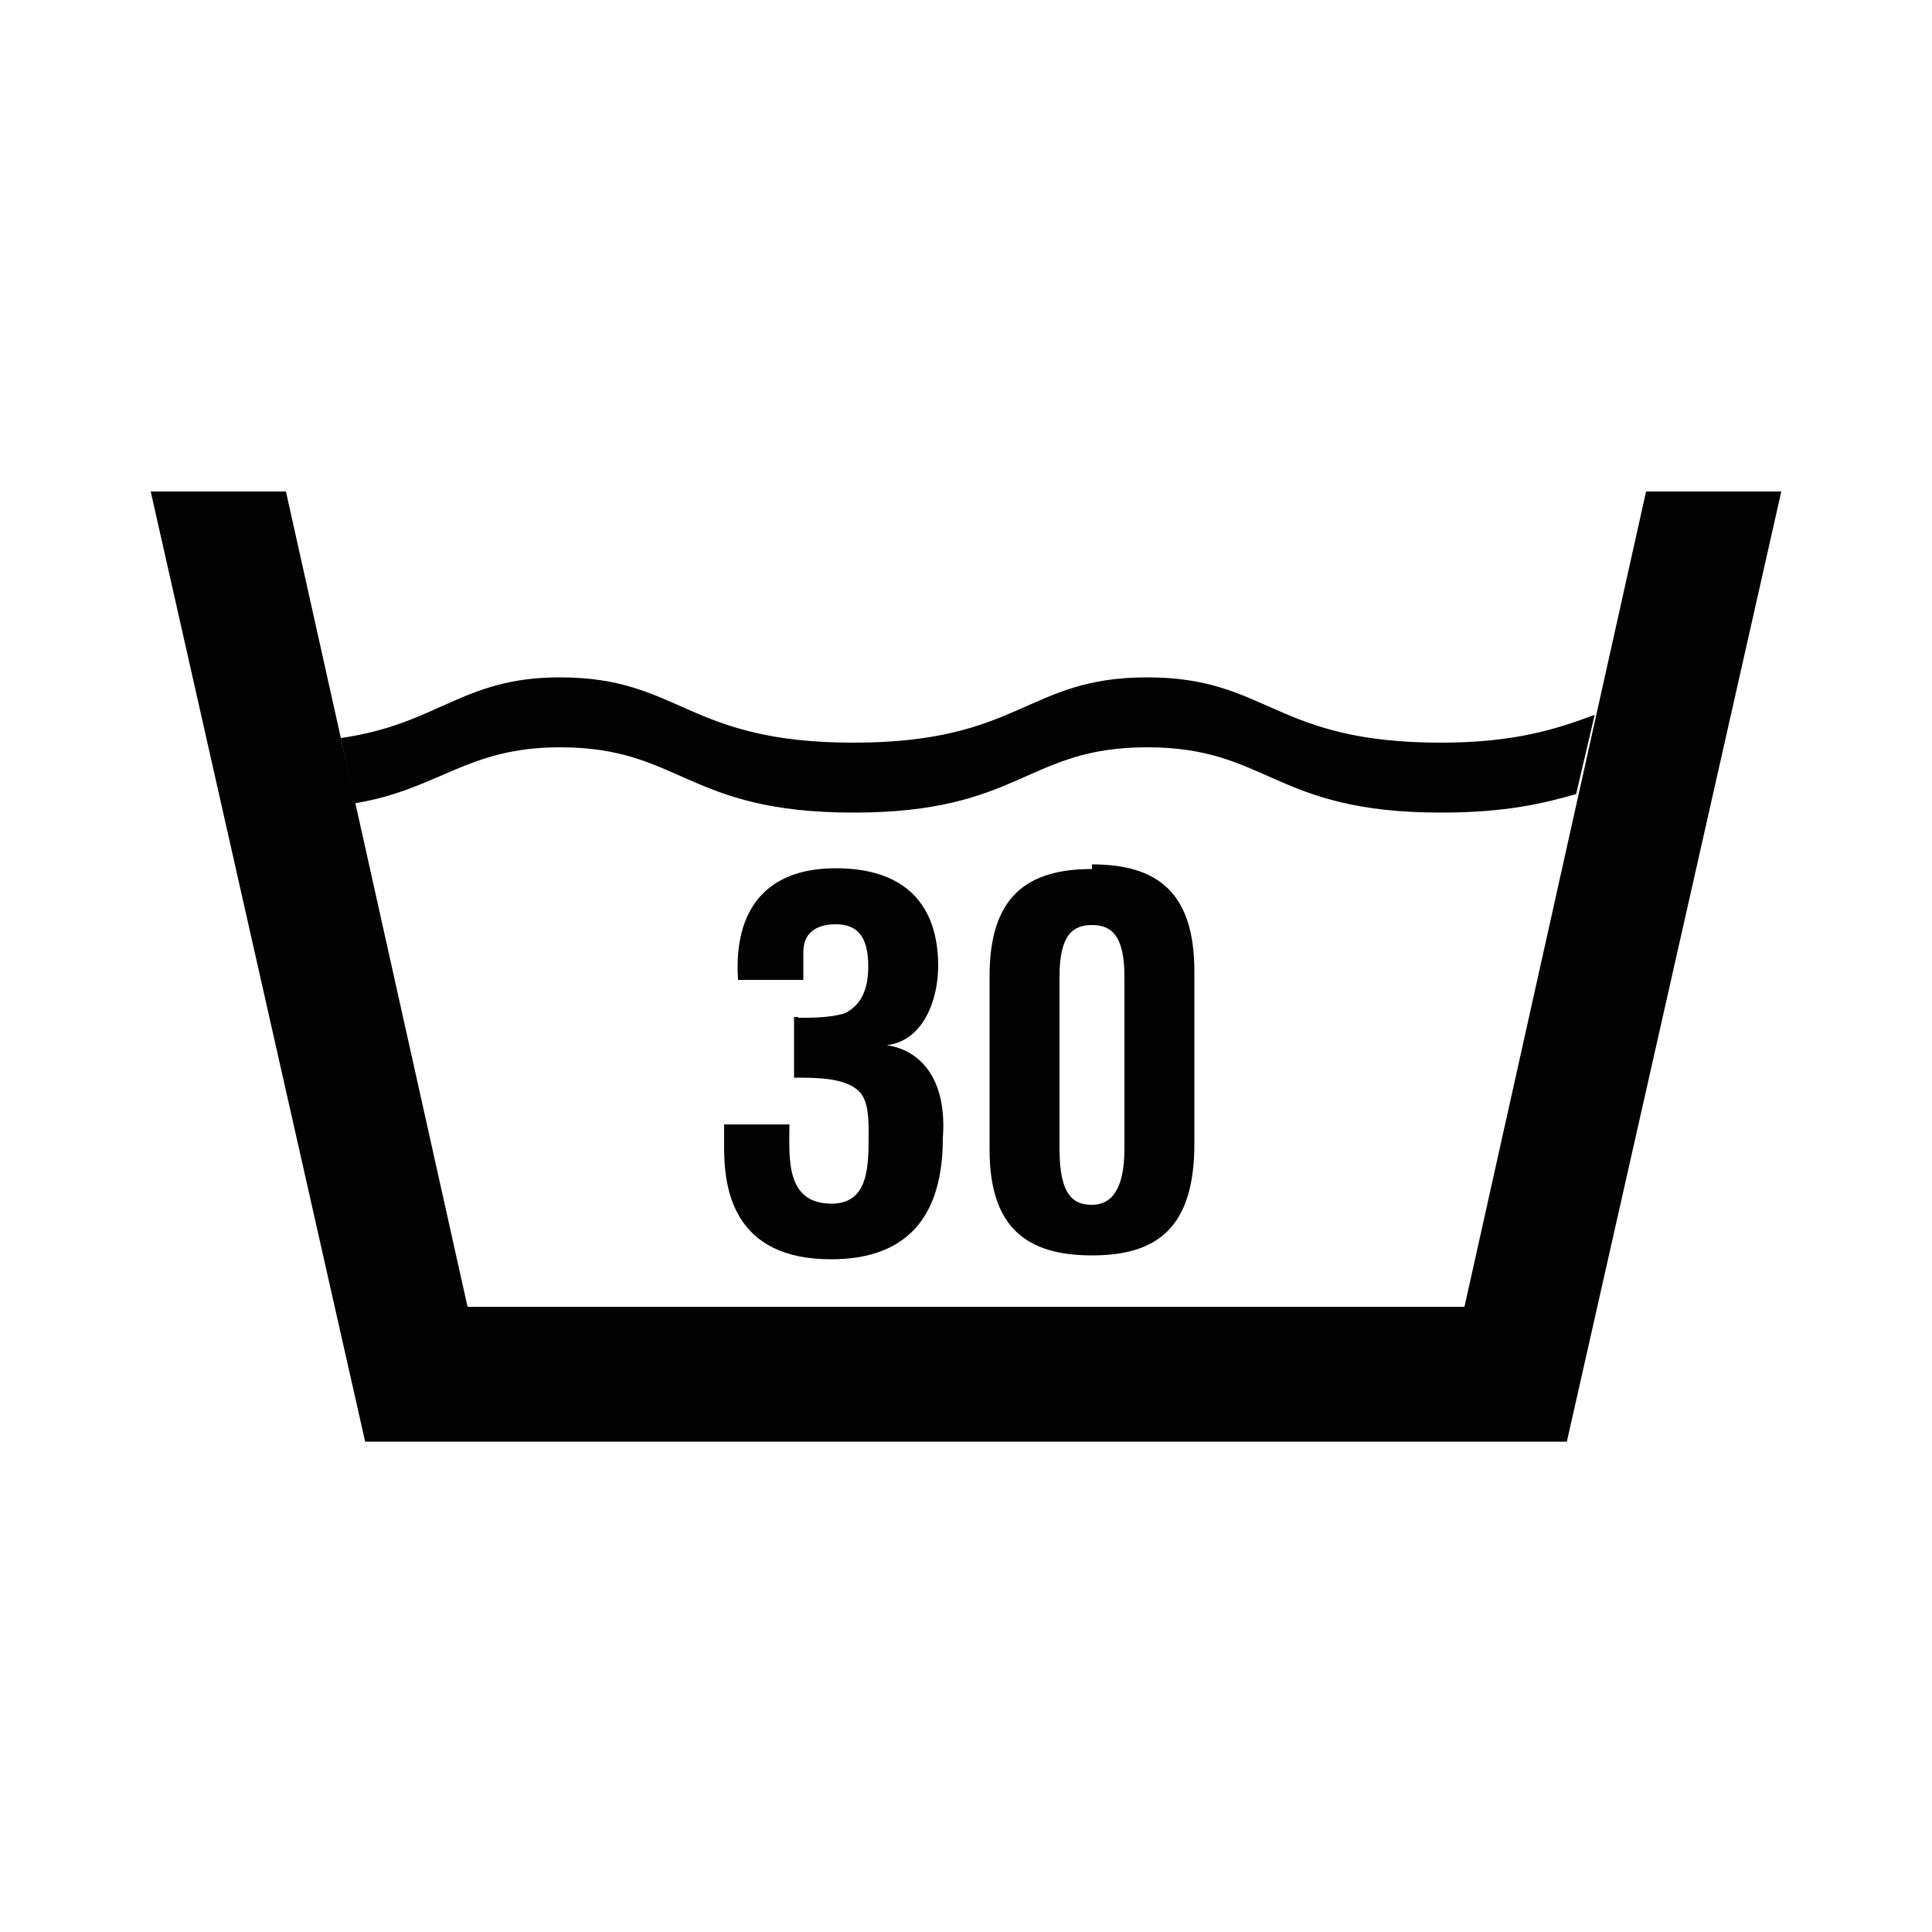
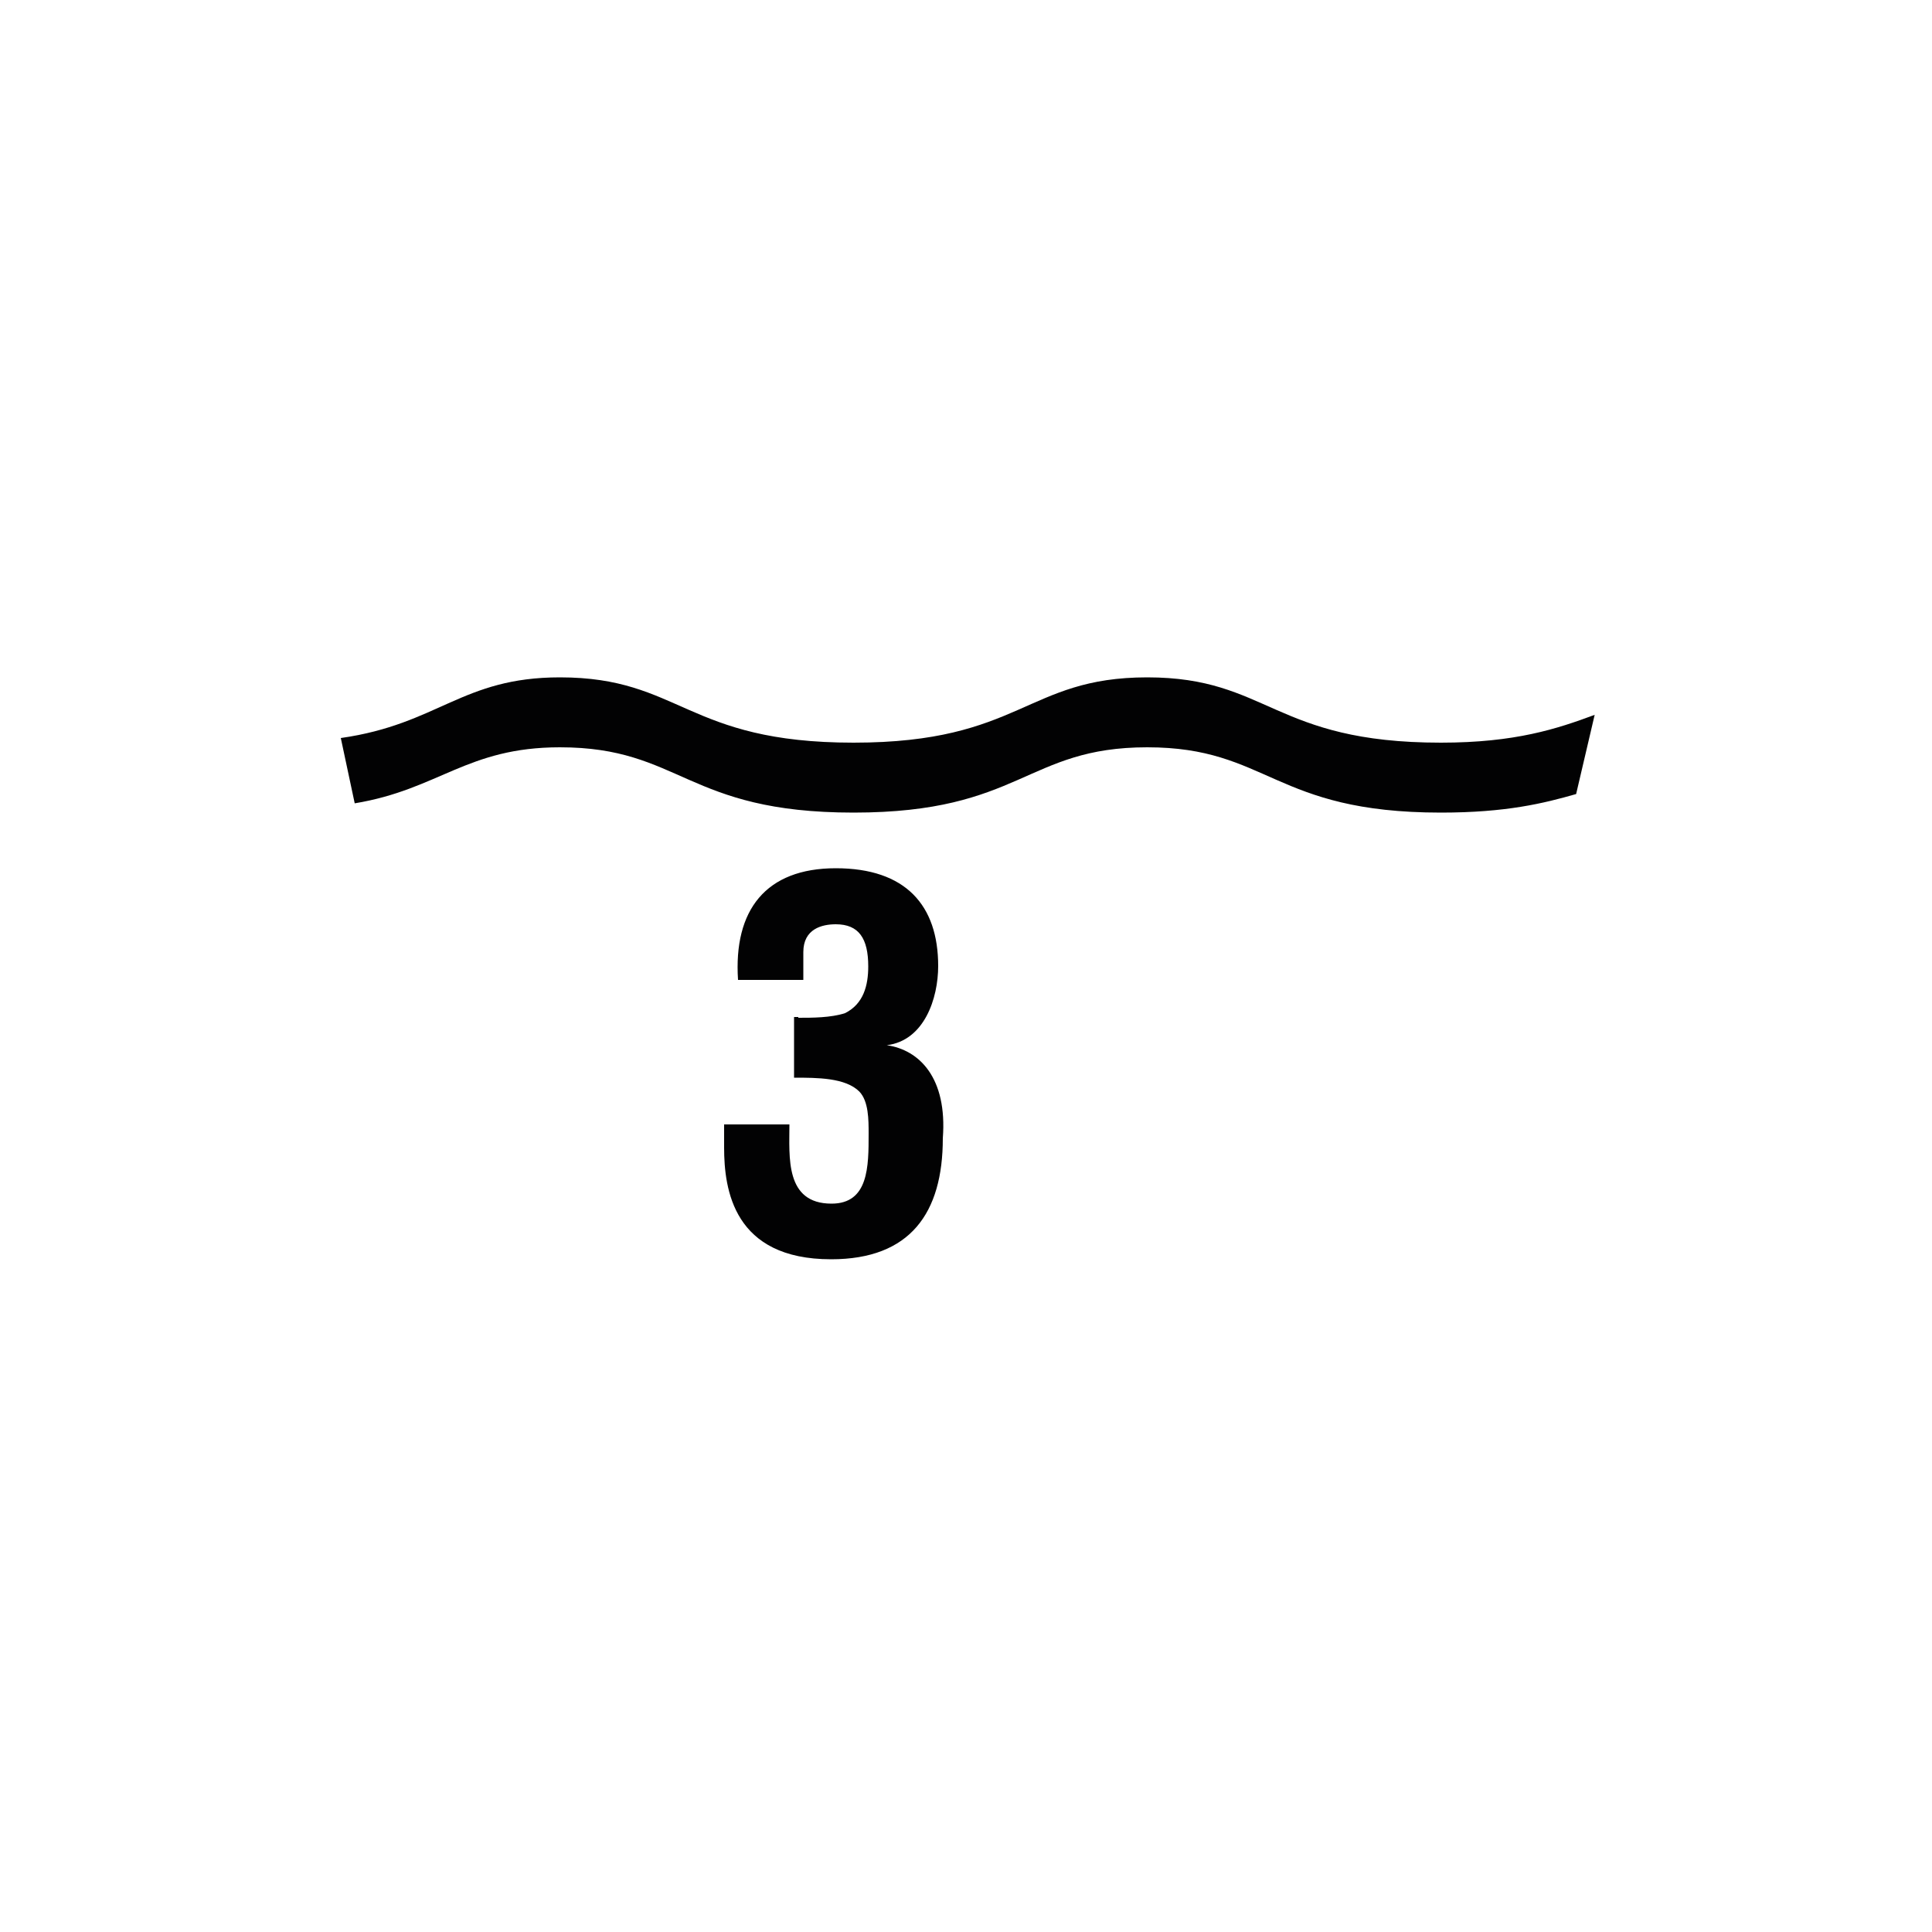
<svg xmlns="http://www.w3.org/2000/svg" version="1.1" id="Livello_1" x="0px" y="0px" viewBox="0 0 500 500" style="enable-background:new 0 0 500 500;" xml:space="preserve">
  <style type="text/css">
	.st0{fill:#020203;}
</style>
  <g>
-     <polygon class="st0" points="94.5,373.1 39,127.2 74,127.2 121,338.2 379,338.2 426,127.2 461,127.2 405.5,373.1  " />
    <path class="st0" d="M407.9,205.5c-8.4,2.4-18.1,4.8-35,4.8c-43.4,0-44.6-16.9-76-16.9s-32.6,16.9-76,16.9s-44.6-16.9-76-16.9   c-24.1,0-31.3,10.9-53.1,14.5l-3.6-16.9c25.3-3.6,31.3-15.7,56.7-15.7c31.3,0,32.6,16.9,76,16.9c43.4,0,44.6-16.9,76-16.9   s32.6,16.9,76,16.9c19.3,0,30.1-3.6,39.8-7.2L407.9,205.5z" />
    <path class="st0" d="M206.6,263.4c3.6,0,8.4,0,12.1-1.2c4.8-2.4,6-7.2,6-12.1c0-7.2-2.4-10.9-8.4-10.9c-3.6,0-8.4,1.2-8.4,7.2v7.2   h-16.9c-1.2-18.1,7.2-28.9,25.3-28.9s26.5,9.6,26.5,25.3c0,8.4-3.6,19.3-13.3,20.5l0,0c8.4,1.2,15.7,8.4,14.5,24.1   c0,19.3-8.4,31.3-28.9,31.3c-25.3,0-27.7-18.1-27.7-28.9v-6h16.9c0,8.4-1.2,20.5,10.9,20.5c9.6,0,9.6-9.6,9.6-18.1   c0-3.6,0-8.4-2.4-10.9c-3.6-3.6-10.9-3.6-16.9-3.6v-15.7H206.6z" />
-     <path class="st0" d="M282.6,324.9c16.9,0,26.5-7.2,26.5-28.9v-44.6c0-20.5-9.6-27.7-26.5-27.7v15.7c4.8,0,8.4,2.4,8.4,13.3v44.6   c0,10.9-3.6,14.5-8.4,14.5c-4.8,0-8.4-2.4-8.4-14.5v-44.6c0-10.9,3.6-13.3,8.4-13.3v-14.5c-16.9,0-26.5,7.2-26.5,27.7v44.6   C256,317.7,265.7,324.9,282.6,324.9" />
  </g>
</svg>